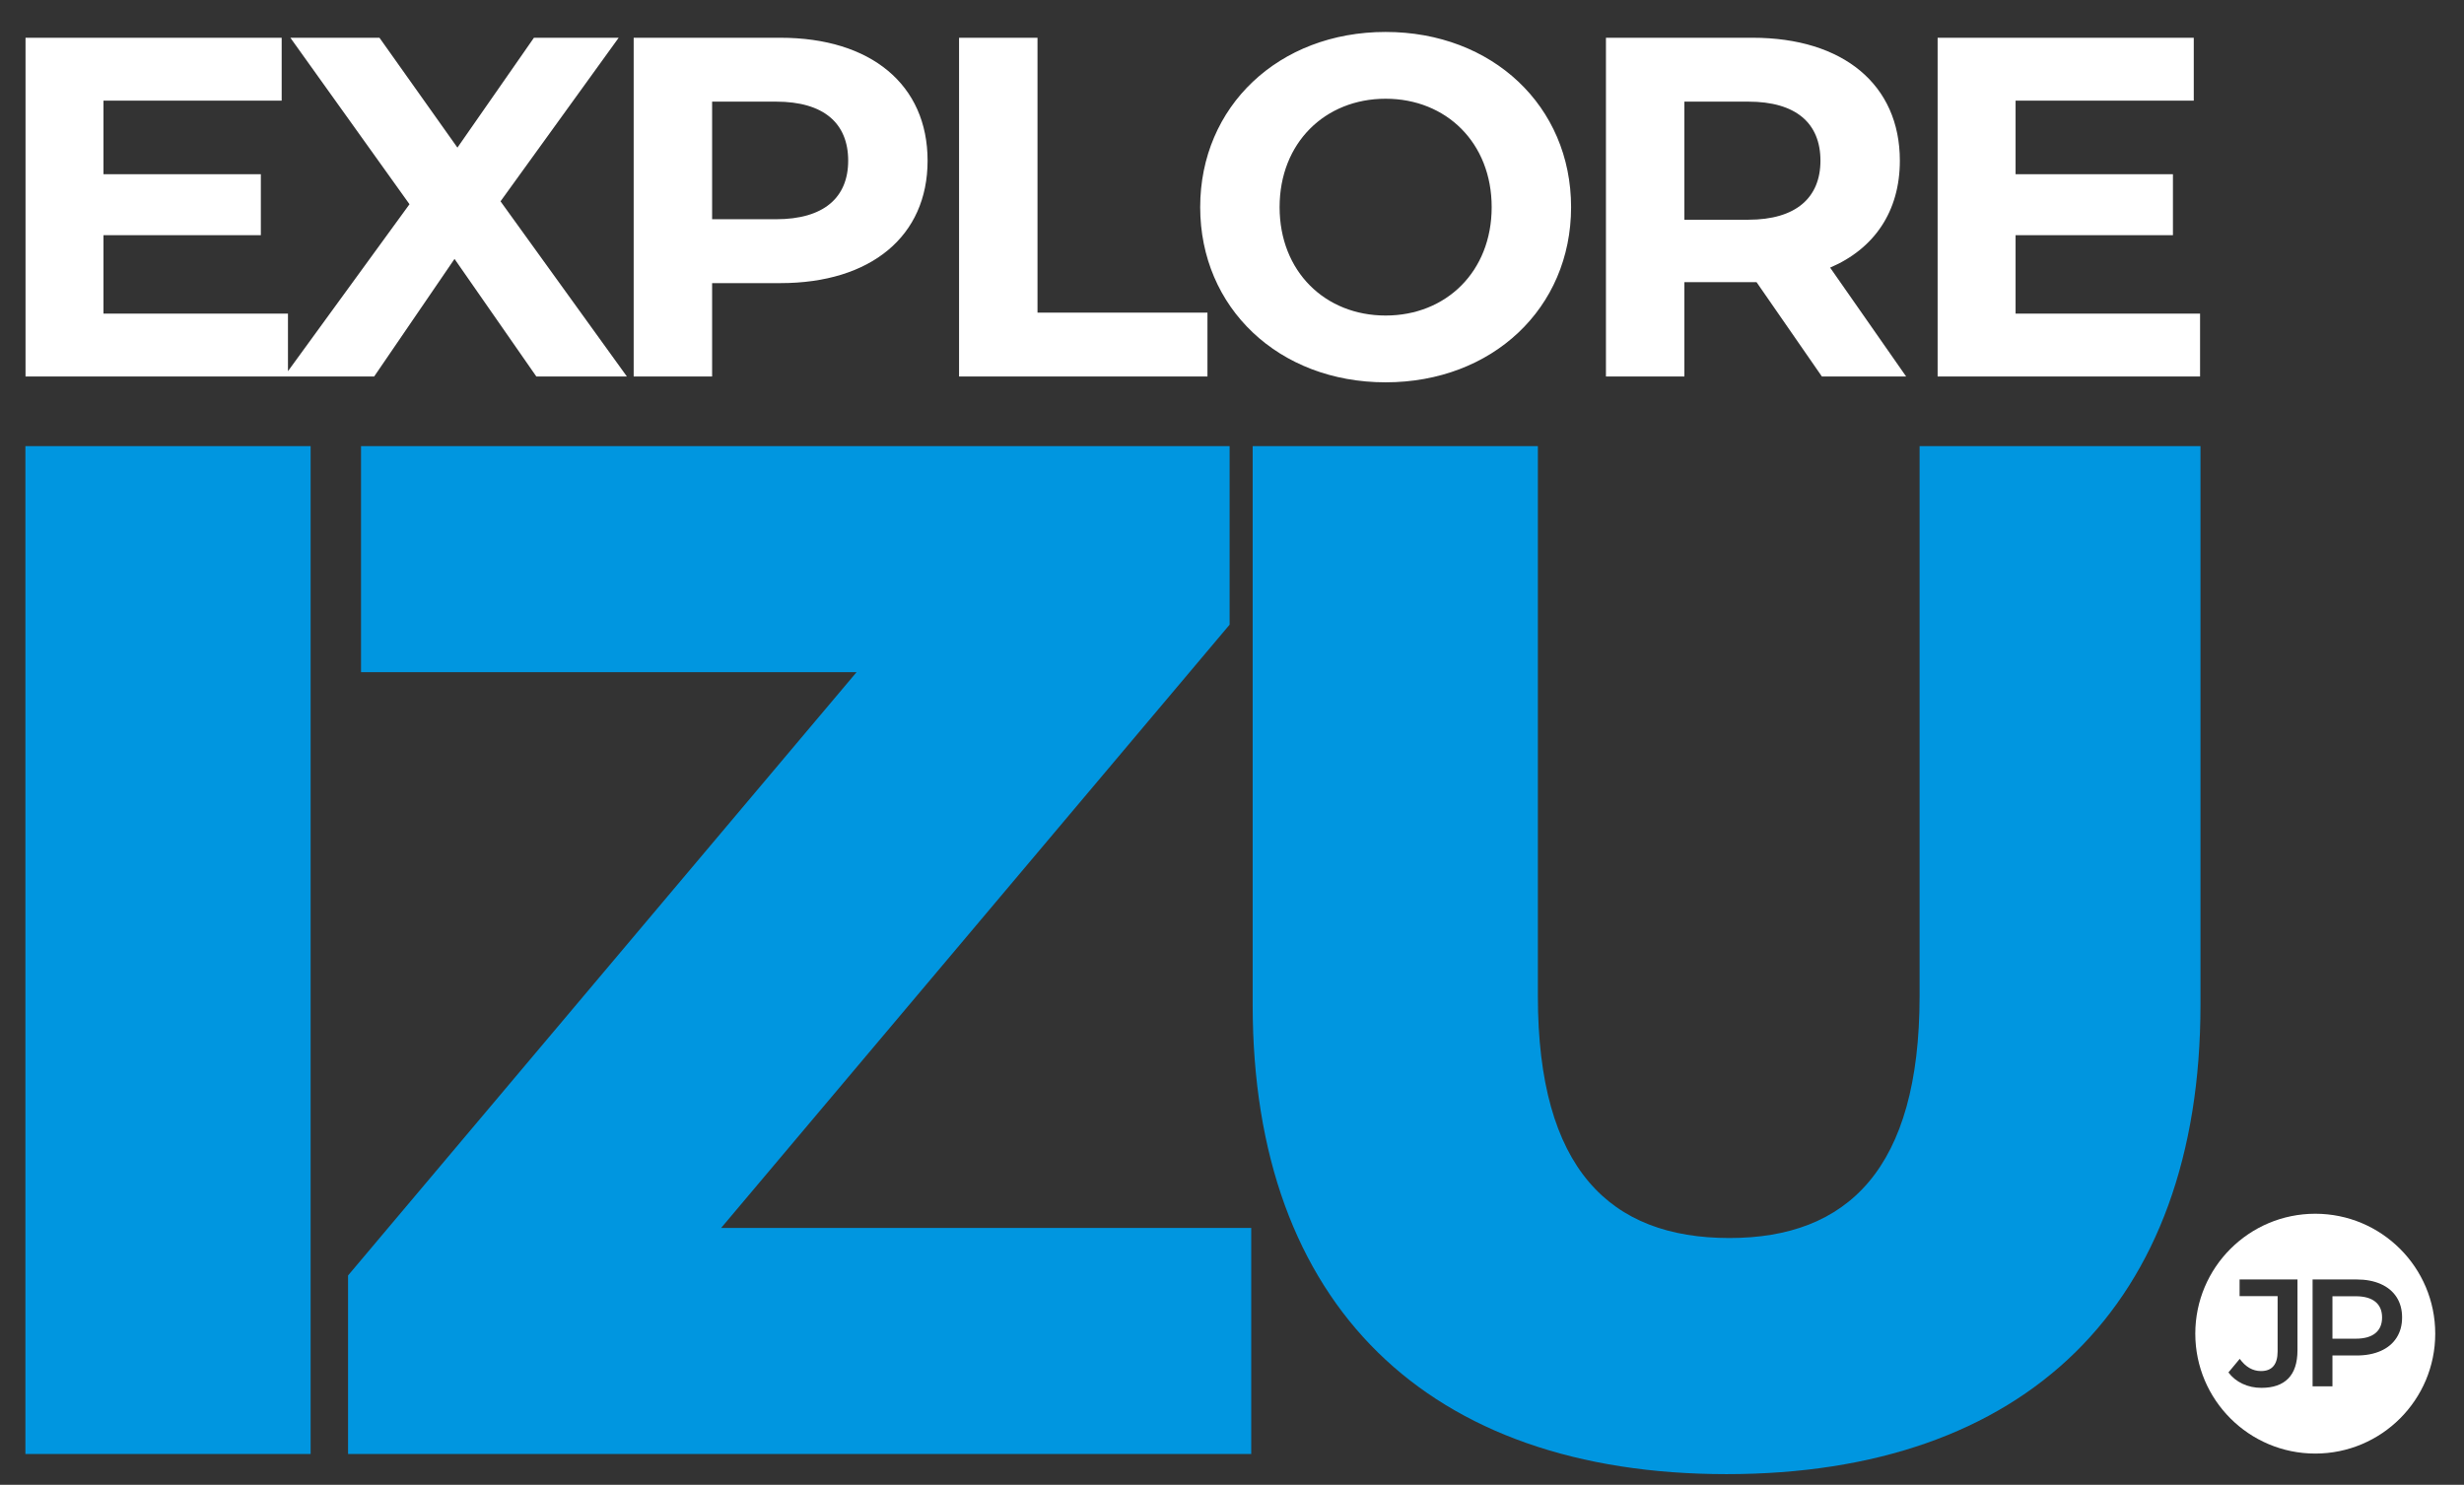
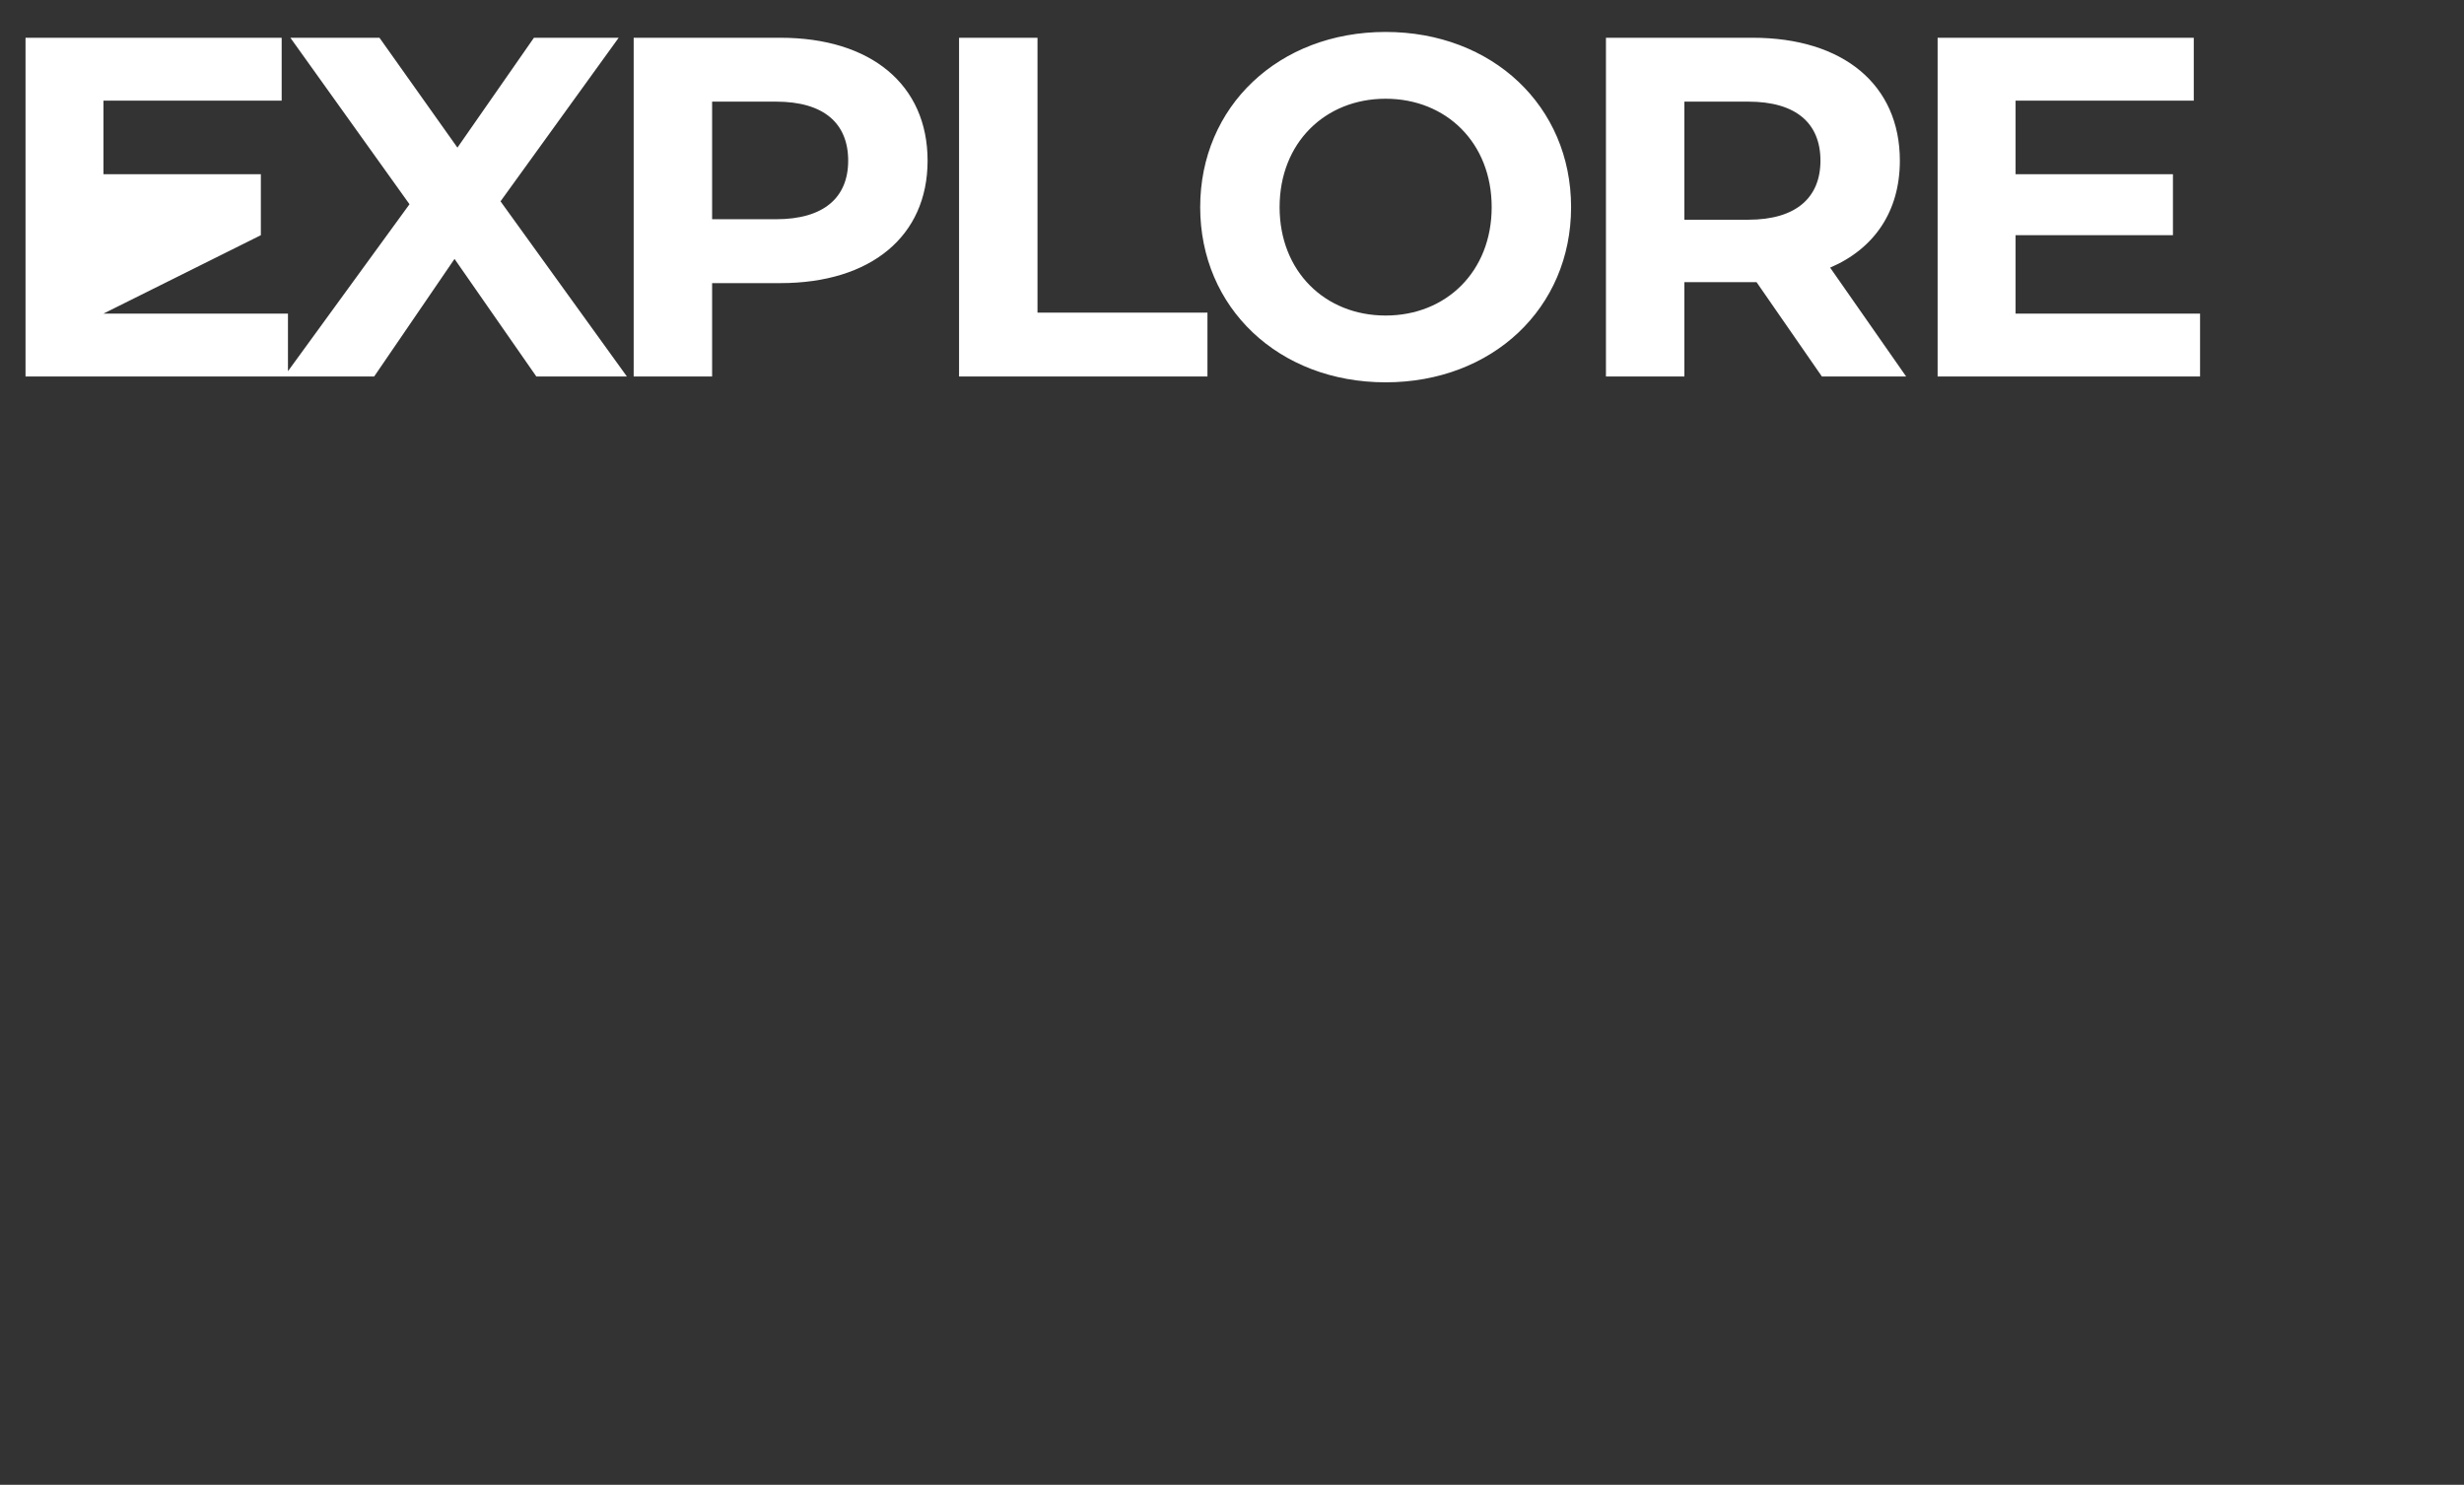
<svg xmlns="http://www.w3.org/2000/svg" xmlns:ns1="http://www.serif.com/" width="100%" height="100%" viewBox="0 0 443 267" version="1.1" xml:space="preserve" style="fill-rule:evenodd;clip-rule:evenodd;stroke-linejoin:round;stroke-miterlimit:2;">
  <rect x="0" y="0" width="443" height="267" fill="#333333" stroke="none" />
  <g id="Blue-IZU" ns1:id="Blue IZU" transform="matrix(0.708,0,0,0.844,-92.626,-481.114)">
-     <rect x="130.877" y="569.892" width="624.692" height="315.523" style="fill:none;" />
    <g transform="matrix(1.431,-2.94651e-32,-3.51473e-32,-1.2,188.299,637.828)">
-       <path d="M-21.798,0.809L-21.798,14.729L6.127,14.729L6.127,25.555L-21.798,25.555L-21.798,38.616L9.822,38.616L9.822,49.786L-35.632,49.786L-35.632,-10.361L10.939,-10.361L10.939,0.809L-21.798,0.809ZM71.085,-10.361L48.659,20.744L69.625,49.786L54.588,49.786L41.012,30.281L27.178,49.786L11.368,49.786L32.506,20.228L10.251,-10.361L26.233,-10.361L40.497,10.519L55.018,-10.361L71.085,-10.361ZM98.323,49.786L72.288,49.786L72.288,-10.361L86.208,-10.361L86.208,6.222L98.323,6.222C114.391,6.222 124.444,14.557 124.444,27.961C124.444,41.451 114.391,49.786 98.323,49.786ZM97.55,17.564L86.208,17.564L86.208,38.444L97.55,38.444C106.056,38.444 110.353,34.577 110.353,27.961C110.353,21.431 106.056,17.564 97.55,17.564ZM130.029,-10.361L174.108,-10.361L174.108,0.981L143.949,0.981L143.949,49.786L130.029,49.786L130.029,-10.361ZM205.728,-11.392C224.631,-11.392 238.637,1.754 238.637,19.712C238.637,37.671 224.631,50.817 205.728,50.817C186.739,50.817 172.819,37.585 172.819,19.712C172.819,1.84 186.739,-11.392 205.728,-11.392ZM205.728,0.466C194.988,0.466 186.911,8.285 186.911,19.712C186.911,31.14 194.988,38.959 205.728,38.959C216.469,38.959 224.545,31.14 224.545,19.712C224.545,8.285 216.469,0.466 205.728,0.466ZM298.096,-10.361L284.606,8.972C292.425,12.323 296.979,18.939 296.979,27.961C296.979,41.451 286.926,49.786 270.858,49.786L244.823,49.786L244.823,-10.361L258.743,-10.361L258.743,6.394L271.546,6.394L283.145,-10.361L298.096,-10.361ZM282.888,27.961C282.888,21.431 278.591,17.478 270.085,17.478L258.743,17.478L258.743,38.444L270.085,38.444C278.591,38.444 282.888,34.577 282.888,27.961ZM317.515,0.809L317.515,14.729L345.44,14.729L345.44,25.555L317.515,25.555L317.515,38.616L349.135,38.616L349.135,49.786L303.681,49.786L303.681,-10.361L350.252,-10.361L350.252,0.809L317.515,0.809Z" style="fill:white;fill-rule:nonzero;" />
+       <path d="M-21.798,0.809L6.127,14.729L6.127,25.555L-21.798,25.555L-21.798,38.616L9.822,38.616L9.822,49.786L-35.632,49.786L-35.632,-10.361L10.939,-10.361L10.939,0.809L-21.798,0.809ZM71.085,-10.361L48.659,20.744L69.625,49.786L54.588,49.786L41.012,30.281L27.178,49.786L11.368,49.786L32.506,20.228L10.251,-10.361L26.233,-10.361L40.497,10.519L55.018,-10.361L71.085,-10.361ZM98.323,49.786L72.288,49.786L72.288,-10.361L86.208,-10.361L86.208,6.222L98.323,6.222C114.391,6.222 124.444,14.557 124.444,27.961C124.444,41.451 114.391,49.786 98.323,49.786ZM97.55,17.564L86.208,17.564L86.208,38.444L97.55,38.444C106.056,38.444 110.353,34.577 110.353,27.961C110.353,21.431 106.056,17.564 97.55,17.564ZM130.029,-10.361L174.108,-10.361L174.108,0.981L143.949,0.981L143.949,49.786L130.029,49.786L130.029,-10.361ZM205.728,-11.392C224.631,-11.392 238.637,1.754 238.637,19.712C238.637,37.671 224.631,50.817 205.728,50.817C186.739,50.817 172.819,37.585 172.819,19.712C172.819,1.84 186.739,-11.392 205.728,-11.392ZM205.728,0.466C194.988,0.466 186.911,8.285 186.911,19.712C186.911,31.14 194.988,38.959 205.728,38.959C216.469,38.959 224.545,31.14 224.545,19.712C224.545,8.285 216.469,0.466 205.728,0.466ZM298.096,-10.361L284.606,8.972C292.425,12.323 296.979,18.939 296.979,27.961C296.979,41.451 286.926,49.786 270.858,49.786L244.823,49.786L244.823,-10.361L258.743,-10.361L258.743,6.394L271.546,6.394L283.145,-10.361L298.096,-10.361ZM282.888,27.961C282.888,21.431 278.591,17.478 270.085,17.478L258.743,17.478L258.743,38.444L270.085,38.444C278.591,38.444 282.888,34.577 282.888,27.961ZM317.515,0.809L317.515,14.729L345.44,14.729L345.44,25.555L317.515,25.555L317.515,38.616L349.135,38.616L349.135,49.786L303.681,49.786L303.681,-10.361L350.252,-10.361L350.252,0.809L317.515,0.809Z" style="fill:white;fill-rule:nonzero;" />
    </g>
    <g transform="matrix(1.413,0,0,-1.185,190.408,842.65)">
-       <path d="M-37.6,-31.376L13.657,-31.376L13.657,149.834L-37.6,149.834L-37.6,-31.376ZM87.435,9.267L178.816,117.734L178.816,149.834L22.717,149.834L22.717,109.191L111.769,109.191L20.387,0.724L20.387,-31.376L182.7,-31.376L182.7,9.267L87.435,9.267ZM268.127,-35C321.713,-35 353.296,-4.712 353.296,49.392L353.296,149.834L302.816,149.834L302.816,50.945C302.816,19.881 289.872,7.455 268.645,7.455C247.159,7.455 234.215,19.881 234.215,50.945L234.215,149.834L182.958,149.834L182.958,49.392C182.958,-4.712 214.541,-35 268.127,-35Z" style="fill:rgb(0,150,224);fill-rule:nonzero;" />
-     </g>
+       </g>
    <g transform="matrix(1.413,0,0,1.185,99.246,548.519)">
-       <path d="M438.442,236.392C450.341,236.392 460.002,246.053 460.002,257.952C460.002,269.852 450.341,279.513 438.442,279.513C426.542,279.513 416.881,269.852 416.881,257.952C416.881,246.053 426.542,236.392 438.442,236.392ZM428.766,267.696C427.54,267.696 426.41,267.454 425.376,266.969C424.342,266.484 423.496,265.802 422.837,264.924L424.868,262.481C425.93,263.945 427.201,264.677 428.684,264.677C430.678,264.677 431.675,263.497 431.675,261.136L431.675,251.2L424.841,251.2L424.841,248.208L435.244,248.208L435.244,260.944C435.244,263.195 434.695,264.883 433.597,266.008C432.499,267.134 430.889,267.696 428.766,267.696ZM445.866,248.208C447.532,248.208 448.982,248.482 450.217,249.031C451.452,249.58 452.399,250.367 453.058,251.392C453.717,252.417 454.046,253.634 454.046,255.043C454.046,256.433 453.717,257.646 453.058,258.679C452.399,259.713 451.452,260.505 450.217,261.054C448.982,261.603 447.532,261.877 445.866,261.877L441.53,261.877L441.53,267.422L437.961,267.422L437.961,248.208L445.866,248.208ZM445.702,258.858C447.257,258.858 448.437,258.529 449.243,257.87C450.048,257.211 450.45,256.269 450.45,255.043C450.45,253.816 450.048,252.874 449.243,252.215C448.437,251.557 447.257,251.227 445.702,251.227L441.53,251.227L441.53,258.858L445.702,258.858Z" style="fill:white;" />
-     </g>
+       </g>
  </g>
</svg>